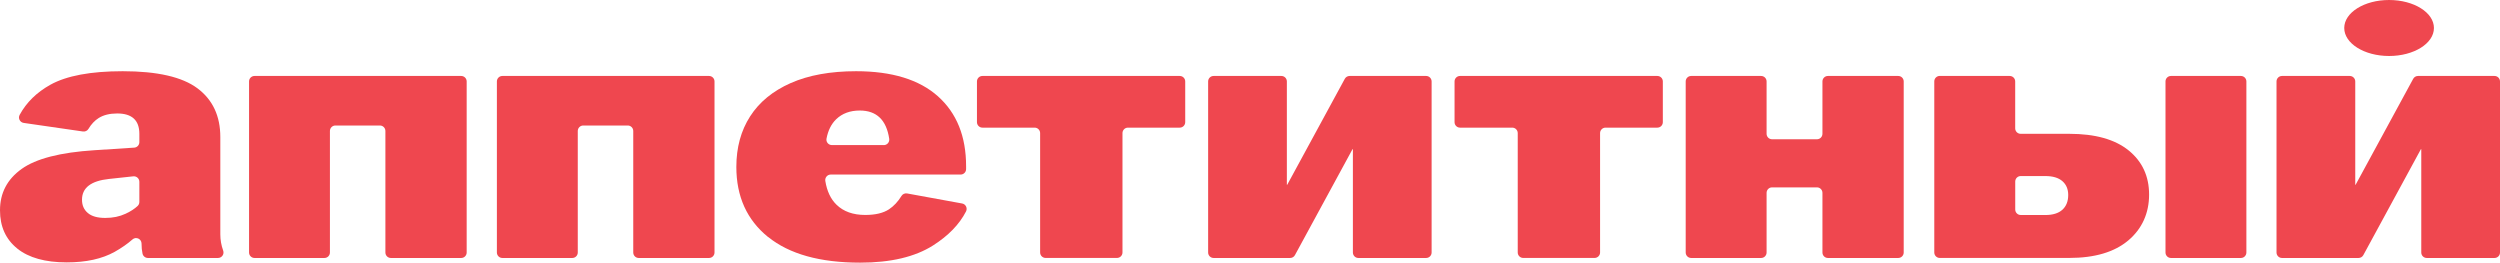
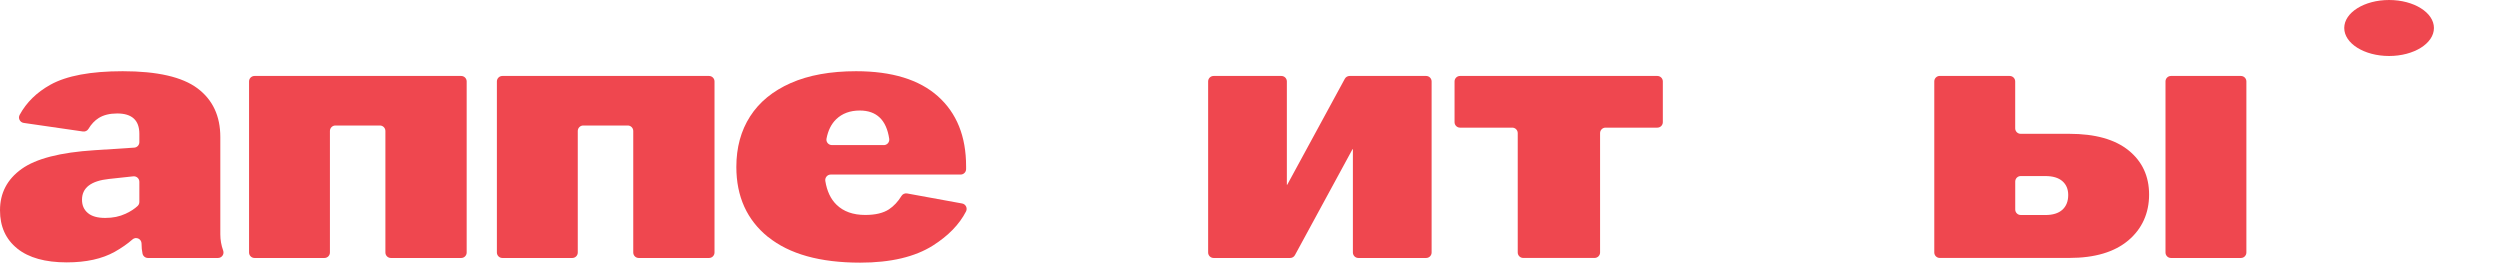
<svg xmlns="http://www.w3.org/2000/svg" width="257" height="27" viewBox="0 0 257 27" fill="none">
  <path d="M1.773 25.547C0.59 24.598 0 23.288 0 21.617C0 19.846 0.74 18.429 2.22 17.369C3.7 16.309 6.194 15.666 9.7 15.443L13.8 15.177C14.097 15.158 14.326 14.911 14.326 14.614V13.76C14.326 12.363 13.566 11.664 12.051 11.664C11.279 11.664 10.646 11.819 10.147 12.132C9.736 12.39 9.383 12.764 9.094 13.248C8.98 13.442 8.754 13.55 8.533 13.518L2.438 12.636C2.05 12.581 1.832 12.152 2.022 11.807C2.719 10.524 3.776 9.492 5.188 8.706C6.854 7.785 9.328 7.321 12.613 7.321C16.171 7.321 18.731 7.908 20.298 9.079C21.866 10.251 22.649 11.922 22.649 14.094V24.086C22.649 24.662 22.748 25.221 22.942 25.761C23.076 26.131 22.803 26.52 22.412 26.52H15.205C14.94 26.52 14.706 26.333 14.651 26.071C14.584 25.761 14.552 25.424 14.552 25.063V25.047C14.552 24.558 13.986 24.288 13.618 24.614C13.104 25.067 12.494 25.491 11.79 25.888C10.495 26.611 8.853 26.972 6.866 26.972C4.654 26.972 2.956 26.5 1.773 25.551V25.547ZM9.031 21.898C9.427 22.236 10.024 22.403 10.82 22.403C11.615 22.403 12.288 22.26 12.91 21.974C13.432 21.732 13.851 21.458 14.164 21.156C14.271 21.053 14.326 20.906 14.326 20.755V18.691C14.326 18.353 14.037 18.091 13.701 18.127L11.192 18.397C9.352 18.596 8.43 19.306 8.43 20.529C8.43 21.105 8.627 21.557 9.027 21.895L9.031 21.898Z" fill="#EF474F" />
  <path d="M26.155 7.809H47.412C47.724 7.809 47.974 8.063 47.974 8.373V25.956C47.974 26.27 47.72 26.52 47.412 26.52H40.181C39.868 26.52 39.619 26.265 39.619 25.956V13.466C39.619 13.153 39.366 12.902 39.057 12.902H34.478C34.166 12.902 33.916 13.157 33.916 13.466V25.956C33.916 26.27 33.663 26.52 33.354 26.52H26.163C25.851 26.52 25.602 26.265 25.602 25.956V8.373C25.602 8.059 25.855 7.809 26.163 7.809H26.155Z" fill="#EF474F" />
  <path d="M51.634 7.809H72.89C73.203 7.809 73.452 8.063 73.452 8.373V25.956C73.452 26.27 73.199 26.52 72.89 26.52H65.66C65.347 26.52 65.098 26.265 65.098 25.956V13.466C65.098 13.153 64.845 12.902 64.536 12.902H59.957C59.644 12.902 59.395 13.157 59.395 13.466V25.956C59.395 26.27 59.142 26.52 58.833 26.52H51.642C51.33 26.52 51.08 26.265 51.08 25.956V8.373C51.08 8.059 51.334 7.809 51.642 7.809H51.634Z" fill="#EF474F" />
  <path d="M78.961 24.368C76.785 22.609 75.696 20.207 75.696 17.162C75.696 15.165 76.167 13.434 77.113 11.962C78.059 10.489 79.452 9.349 81.292 8.536C83.132 7.726 85.373 7.321 88.008 7.321C91.689 7.321 94.495 8.182 96.422 9.901C98.349 11.624 99.315 14.018 99.315 17.087V17.381C99.315 17.694 99.062 17.944 98.753 17.944H85.4C85.052 17.944 84.787 18.258 84.842 18.603C85.012 19.651 85.396 20.469 85.998 21.049C86.718 21.748 87.7 22.097 88.946 22.097C89.991 22.097 90.806 21.902 91.388 21.517C91.883 21.188 92.314 20.731 92.674 20.14C92.793 19.945 93.026 19.846 93.252 19.886L98.907 20.918C99.279 20.985 99.481 21.394 99.307 21.736C98.622 23.07 97.487 24.237 95.904 25.241C94.051 26.412 91.558 27 88.424 27C84.296 27 81.142 26.119 78.965 24.36L78.961 24.368ZM90.854 14.919C91.198 14.919 91.463 14.61 91.412 14.268C91.123 12.331 90.114 11.362 88.384 11.362C87.391 11.362 86.579 11.66 85.958 12.259C85.46 12.74 85.127 13.403 84.965 14.252C84.898 14.598 85.171 14.915 85.519 14.915H90.854V14.919Z" fill="#EF474F" />
-   <path d="M100.993 13.121C100.68 13.121 100.431 12.867 100.431 12.557V8.373C100.431 8.059 100.684 7.809 100.993 7.809H121.279C121.592 7.809 121.841 8.063 121.841 8.373V12.557C121.841 12.871 121.588 13.121 121.279 13.121H115.953C115.64 13.121 115.391 13.375 115.391 13.685V25.952C115.391 26.265 115.137 26.516 114.829 26.516H107.487C107.175 26.516 106.925 26.262 106.925 25.952V13.685C106.925 13.371 106.672 13.121 106.363 13.121H100.993Z" fill="#EF474F" />
  <path d="M124.758 7.809H131.727C132.04 7.809 132.289 8.063 132.289 8.373V18.997H132.325L138.245 8.103C138.344 7.92 138.534 7.809 138.74 7.809H146.608C146.92 7.809 147.17 8.063 147.17 8.373V25.956C147.17 26.27 146.917 26.52 146.608 26.52H139.639C139.326 26.52 139.077 26.265 139.077 25.956V15.332H139.041L133.12 26.226C133.022 26.409 132.832 26.52 132.626 26.52H124.758C124.445 26.52 124.196 26.265 124.196 25.956V8.373C124.196 8.059 124.449 7.809 124.758 7.809Z" fill="#EF474F" />
  <path d="M150.09 13.121C149.778 13.121 149.528 12.867 149.528 12.557V8.373C149.528 8.059 149.782 7.809 150.09 7.809H170.377C170.69 7.809 170.939 8.063 170.939 8.373V12.557C170.939 12.871 170.686 13.121 170.377 13.121H165.05C164.737 13.121 164.488 13.375 164.488 13.685V25.952C164.488 26.265 164.235 26.516 163.926 26.516H156.585C156.272 26.516 156.023 26.262 156.023 25.952V13.685C156.023 13.371 155.77 13.121 155.461 13.121H150.09Z" fill="#EF474F" />
-   <path d="M173.852 7.809H181.043C181.355 7.809 181.605 8.063 181.605 8.373V13.752C181.605 14.066 181.858 14.316 182.166 14.316H186.785C187.098 14.316 187.347 14.062 187.347 13.752V8.373C187.347 8.059 187.6 7.809 187.909 7.809H195.139C195.452 7.809 195.701 8.063 195.701 8.373V25.956C195.701 26.27 195.448 26.52 195.139 26.52H187.909C187.596 26.52 187.347 26.265 187.347 25.956V19.826C187.347 19.513 187.094 19.262 186.785 19.262H182.166C181.854 19.262 181.605 19.517 181.605 19.826V25.956C181.605 26.27 181.351 26.52 181.043 26.52H173.852C173.539 26.52 173.29 26.265 173.29 25.956V8.373C173.29 8.059 173.543 7.809 173.852 7.809Z" fill="#EF474F" />
  <path d="M199.41 7.809H206.6C206.913 7.809 207.162 8.063 207.162 8.373V13.192C207.162 13.506 207.416 13.756 207.724 13.756H212.719C215.378 13.756 217.413 14.324 218.817 15.459C220.222 16.595 220.927 18.111 220.927 20.005C220.927 21.899 220.211 23.522 218.782 24.721C217.353 25.92 215.331 26.516 212.719 26.516H199.406C199.093 26.516 198.844 26.262 198.844 25.952V8.369C198.844 8.055 199.097 7.805 199.406 7.805L199.41 7.809ZM210.261 22.105C211.033 22.105 211.615 21.922 212.014 21.561C212.41 21.2 212.612 20.696 212.612 20.045C212.612 19.445 212.414 18.973 212.014 18.623C211.615 18.274 211.033 18.099 210.261 18.099H207.728C207.416 18.099 207.166 18.353 207.166 18.663V21.537C207.166 21.851 207.42 22.101 207.728 22.101H210.261V22.105ZM223.175 7.809H230.366C230.678 7.809 230.928 8.063 230.928 8.373V25.956C230.928 26.27 230.674 26.52 230.366 26.52H223.175C222.862 26.52 222.613 26.265 222.613 25.956V8.373C222.613 8.059 222.866 7.809 223.175 7.809Z" fill="#EF474F" />
-   <path d="M234.588 7.809H241.558C241.87 7.809 242.12 8.063 242.12 8.373V18.997H242.155L248.076 8.103C248.175 7.92 248.365 7.809 248.57 7.809H256.438C256.751 7.809 257 8.063 257 8.373V25.956C257 26.27 256.747 26.52 256.438 26.52H249.469C249.156 26.52 248.907 26.265 248.907 25.956V15.332H248.871L242.951 26.226C242.852 26.409 242.662 26.52 242.456 26.52H234.588C234.276 26.52 234.026 26.265 234.026 25.956V8.373C234.026 8.059 234.28 7.809 234.588 7.809Z" fill="#EF474F" />
  <path d="M245.598 5.756C248.145 5.756 250.209 4.468 250.209 2.878C250.209 1.289 248.145 0 245.598 0C243.052 0 240.988 1.289 240.988 2.878C240.988 4.468 243.052 5.756 245.598 5.756Z" fill="#EF474F" />
</svg>